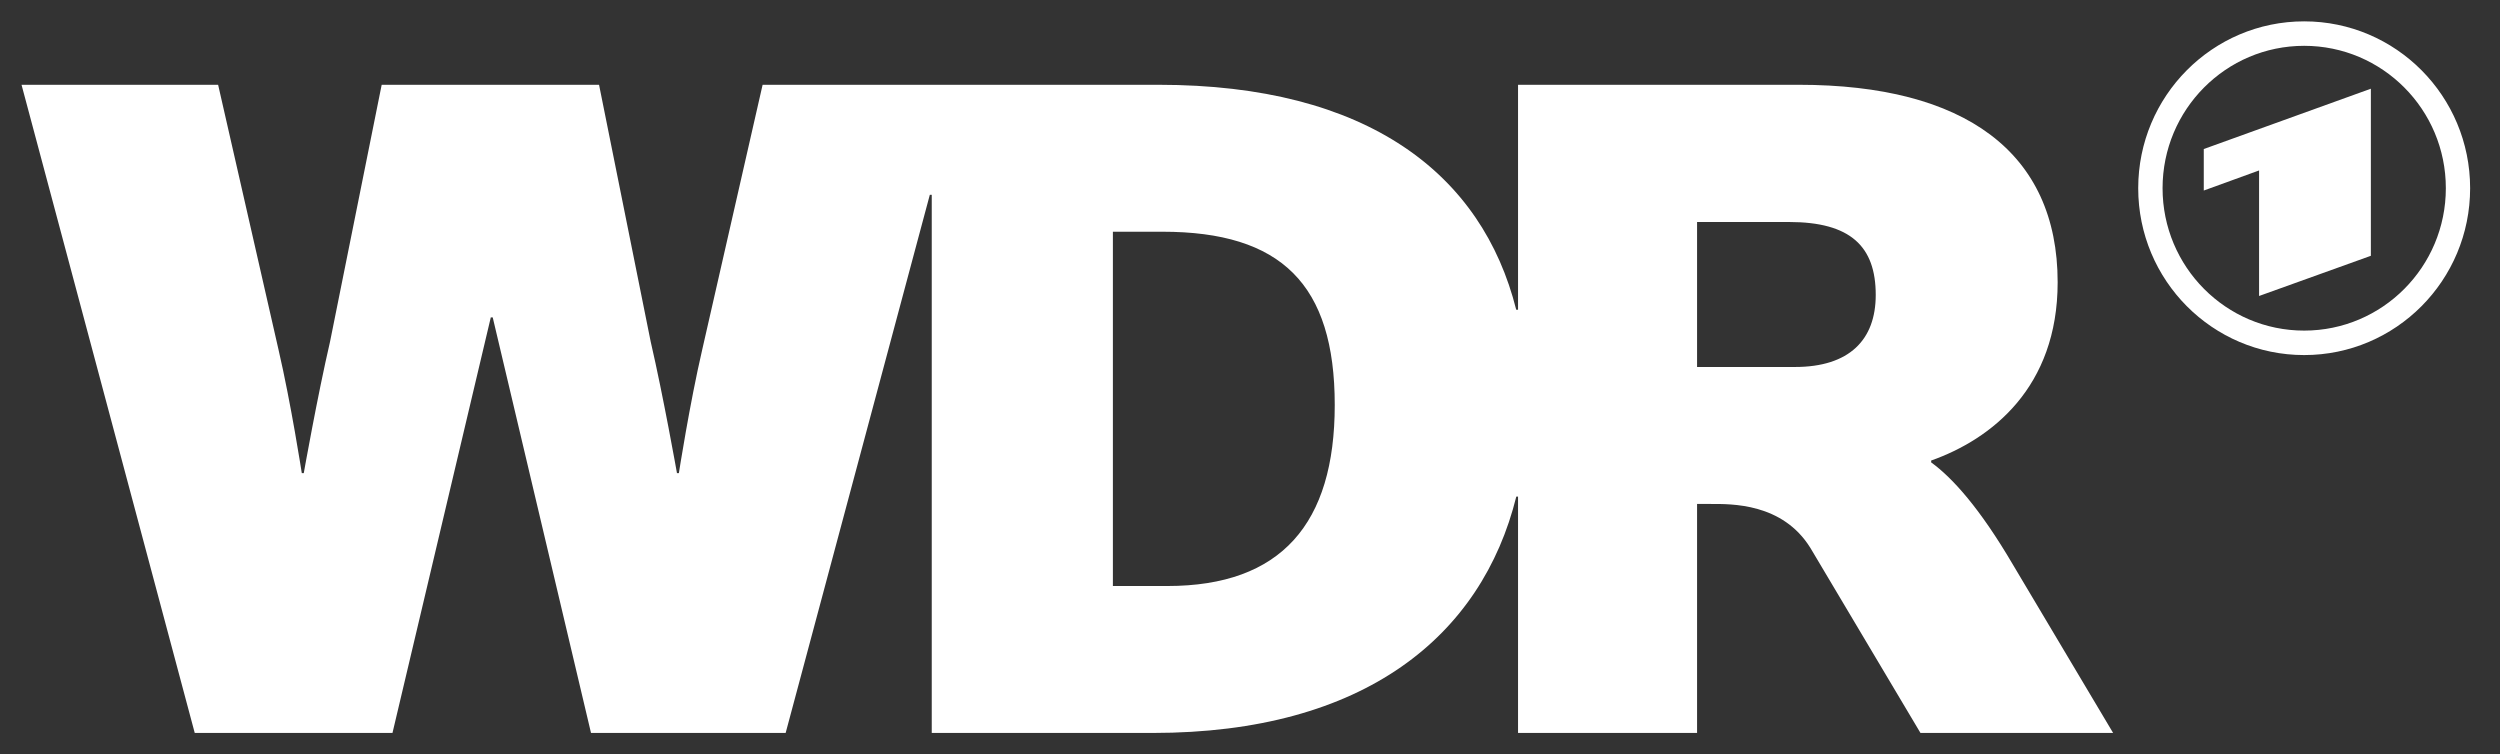
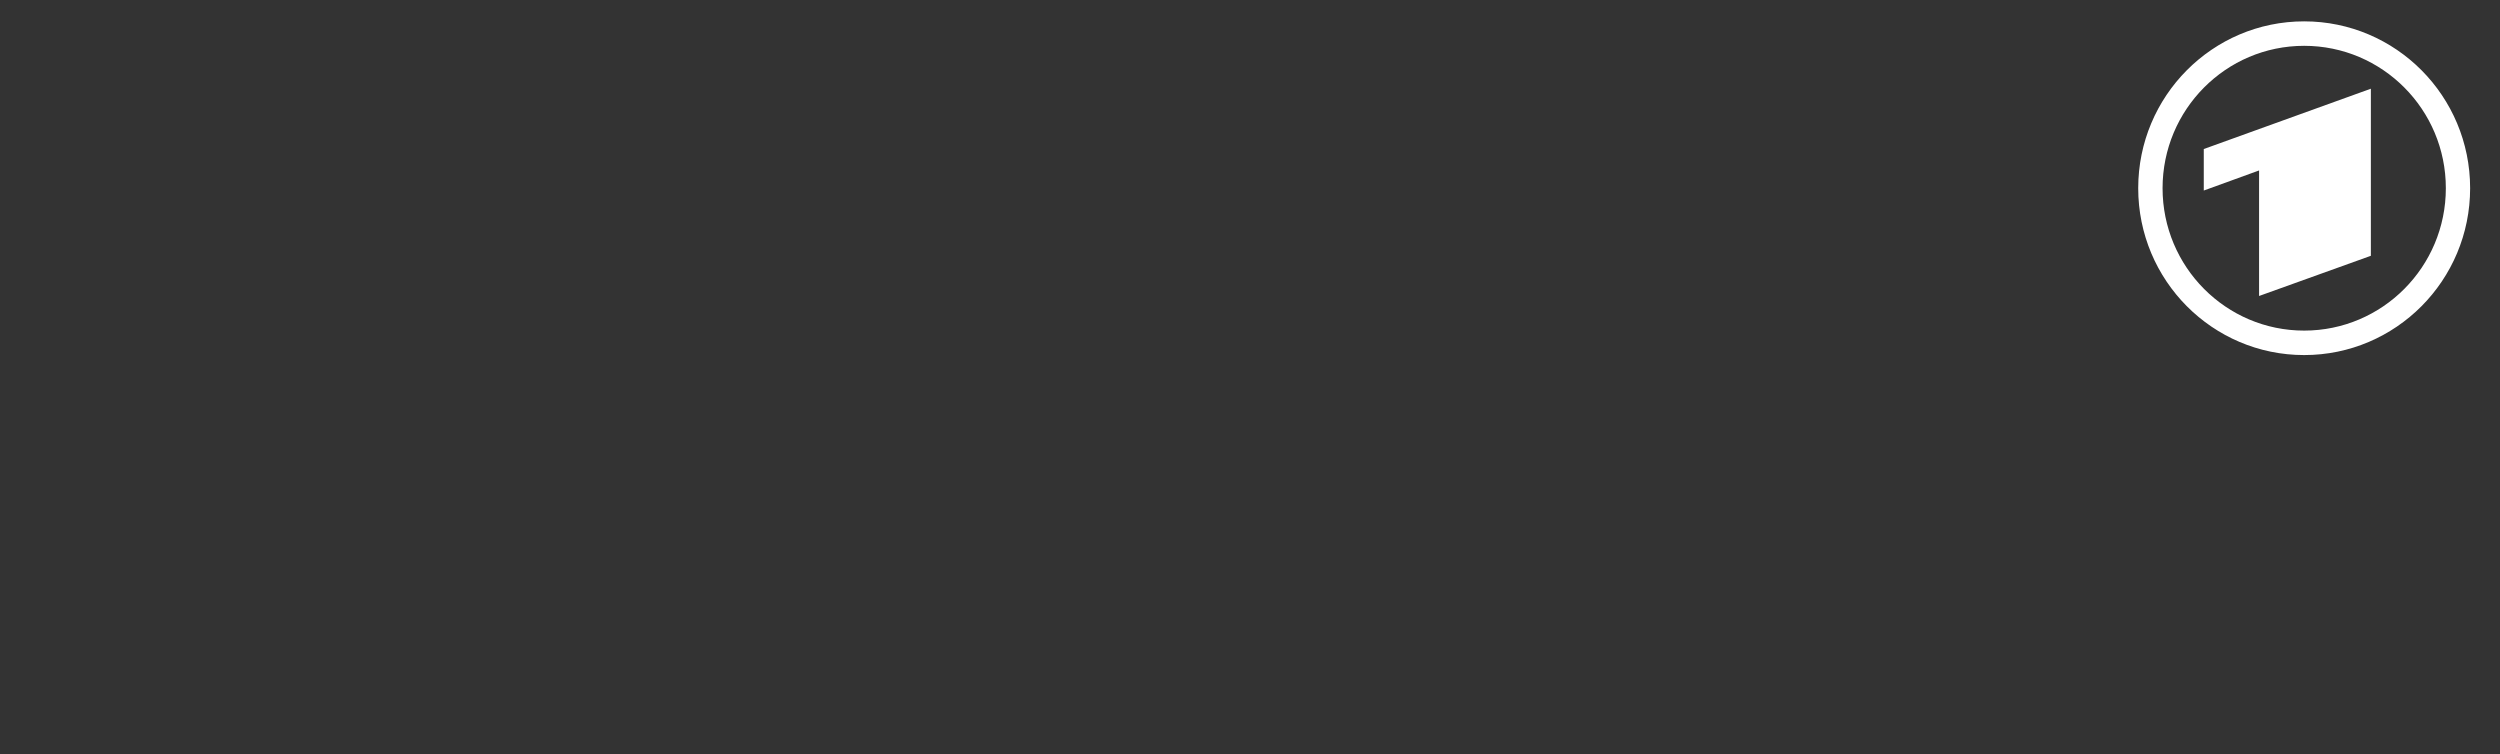
<svg xmlns="http://www.w3.org/2000/svg" width="116" height="35" viewBox="0 0 116 35" fill="none">
  <rect x="0" y="0" width="116" height="35" fill="#333333" stroke="none" />
  <g id="WDR_Dachmarke 1">
-     <path id="path3491" d="M70.437 34.009H78.744V23.384H79.378C80.325 23.384 82.71 23.331 84.006 25.43L89.11 34.009H98.049L93.399 26.198C91.863 23.579 90.599 22.176 89.606 21.455V21.369C92.408 20.375 95.475 17.979 95.475 13.098C95.475 7.051 91.142 3.934 83.466 3.934H70.437V14.373H70.353C68.775 8.075 63.462 3.934 53.758 3.934H35.385L32.585 16.215C31.998 18.745 31.5 21.953 31.5 21.953H31.411C31.411 21.953 30.779 18.386 30.192 15.853L27.796 3.934H17.71L15.314 15.853C14.727 18.386 14.095 21.953 14.095 21.953H14.003C14.003 21.953 13.508 18.745 12.921 16.215L10.121 3.934H0.999L9.036 34.009H18.211L22.773 14.726H22.82H22.862L27.423 34.009H36.454L43.144 9.038H43.233V11.373V34.009H53.488C63.329 34.009 68.759 29.495 70.356 23.042H70.437V34.009ZM54.165 27.191H51.638V10.752H53.939C59.449 10.752 61.932 13.19 61.932 18.792C61.932 24.3 59.449 27.191 54.165 27.191ZM83.286 17.028H78.744V10.301H83.013C85.86 10.301 87.034 11.428 87.034 13.685C87.034 15.764 85.815 17.028 83.286 17.028Z" fill="white" />
-     <path id="path3495" d="M110.008 11.869V4.116L102.255 6.915V8.841L104.821 7.909V13.734L110.008 11.869ZM106.913 0.991C111.166 0.991 114.614 4.458 114.614 8.733C114.614 13.01 111.166 16.475 106.913 16.475C102.661 16.475 99.213 13.01 99.213 8.733C99.213 4.458 102.661 0.991 106.913 0.991ZM106.913 2.126C103.284 2.126 100.343 5.084 100.343 8.733C100.343 12.381 103.284 15.34 106.913 15.34C110.542 15.34 113.487 12.381 113.487 8.733C113.487 5.084 110.542 2.126 106.913 2.126Z" fill="white" />
+     <path id="path3495" d="M110.008 11.869V4.116L102.255 6.915V8.841L104.821 7.909V13.734L110.008 11.869M106.913 0.991C111.166 0.991 114.614 4.458 114.614 8.733C114.614 13.01 111.166 16.475 106.913 16.475C102.661 16.475 99.213 13.01 99.213 8.733C99.213 4.458 102.661 0.991 106.913 0.991ZM106.913 2.126C103.284 2.126 100.343 5.084 100.343 8.733C100.343 12.381 103.284 15.34 106.913 15.34C110.542 15.34 113.487 12.381 113.487 8.733C113.487 5.084 110.542 2.126 106.913 2.126Z" fill="white" />
  </g>
</svg>